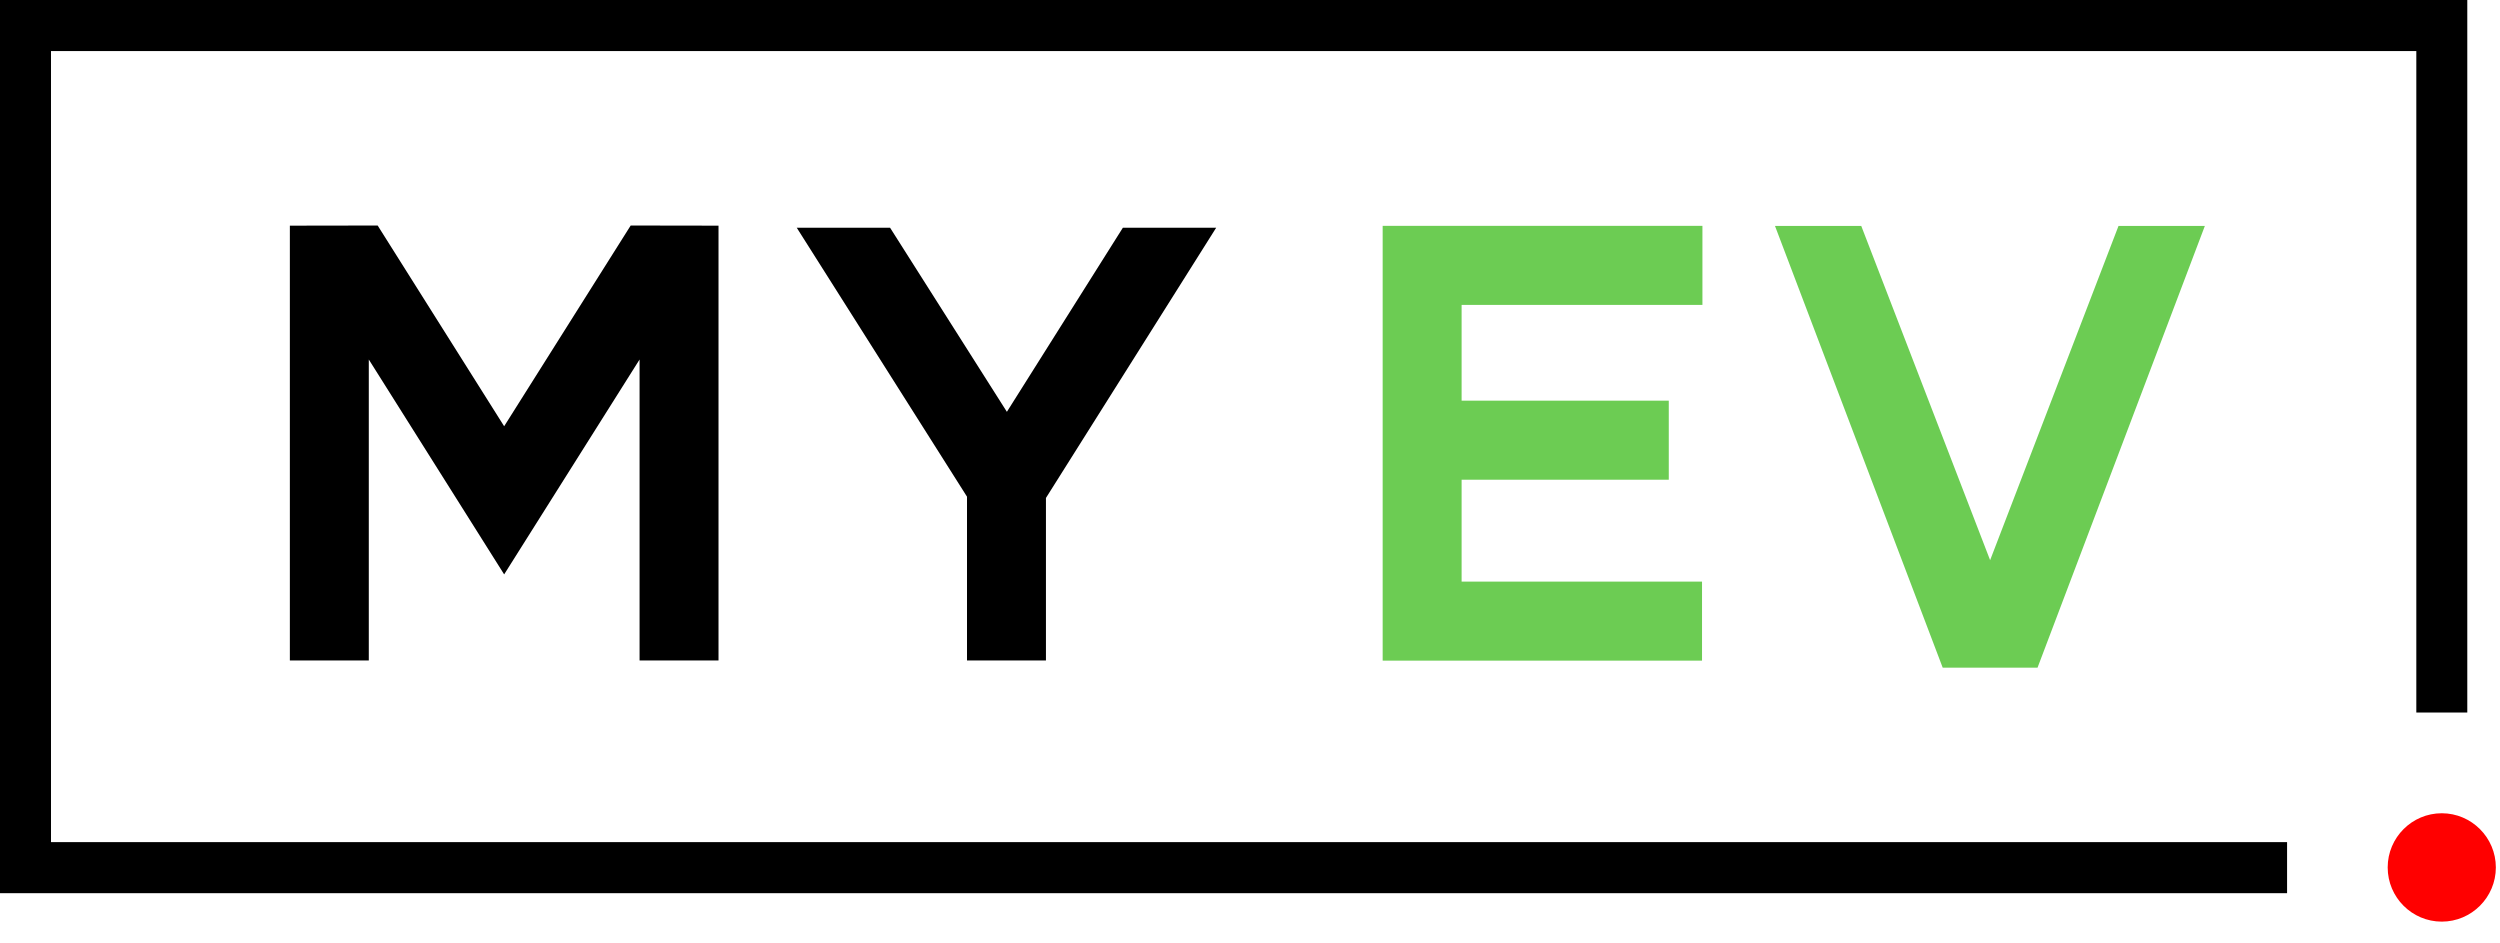
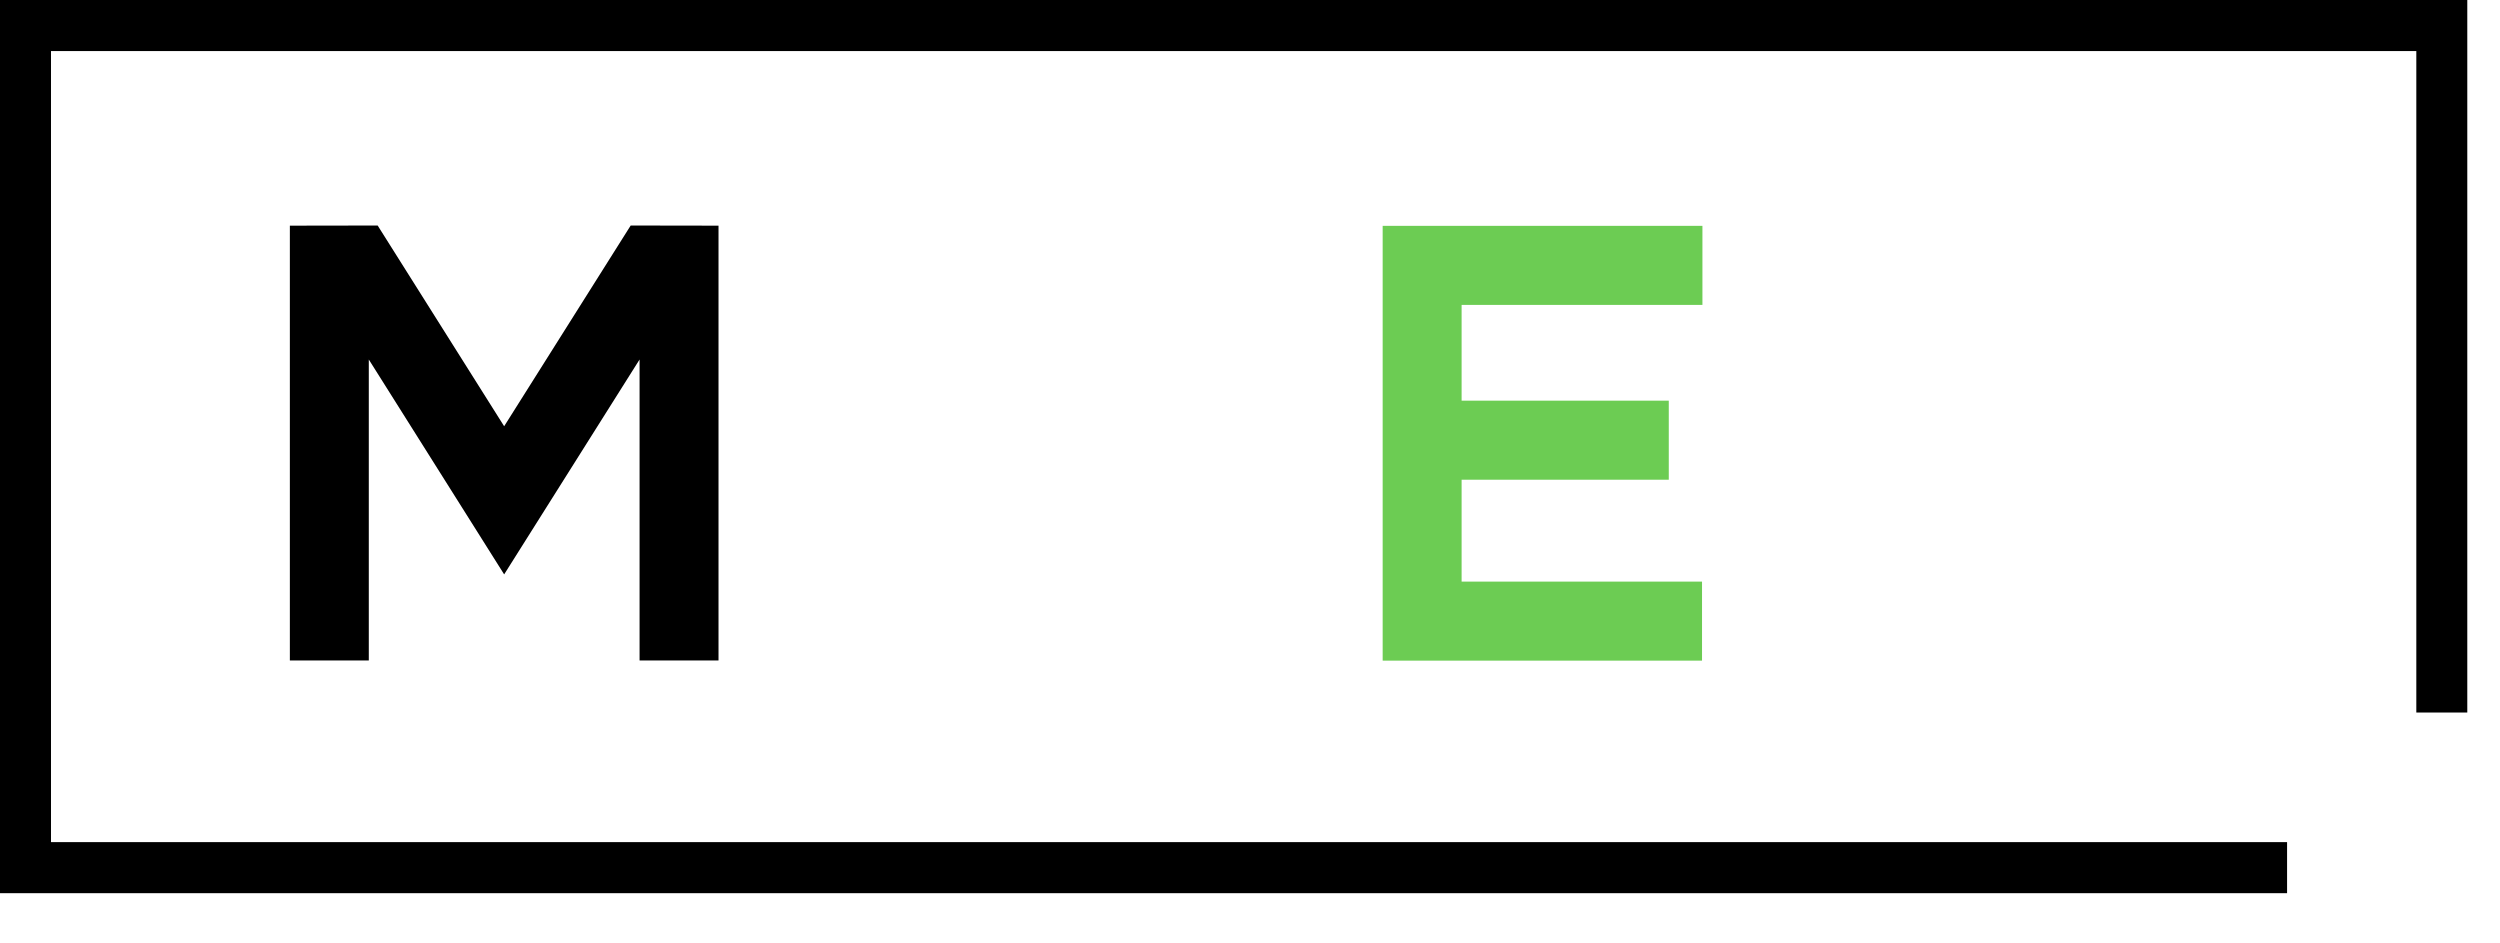
<svg xmlns="http://www.w3.org/2000/svg" width="106" height="40" viewBox="0 0 106 40" fill="none">
  <path fill-rule="evenodd" clip-rule="evenodd" d="M30.465 9.568L26.741 9.562L21.376 18.073L16.013 9.562L12.29 9.568V28.005H15.637V15.243L21.376 24.354L27.118 15.243V28.005H30.465V9.568Z" fill="black" />
-   <path fill-rule="evenodd" clip-rule="evenodd" d="M33.783 9.657L41.001 21.059V28.004H44.348V21.113L51.565 9.657H47.609L42.692 17.461L37.74 9.657H33.783Z" fill="black" />
-   <path fill-rule="evenodd" clip-rule="evenodd" d="M82.371 28.31H86.391L93.486 9.579H89.825L84.381 23.752L78.917 9.579H75.259L82.371 28.31Z" fill="#6CCC53" />
  <path fill-rule="evenodd" clip-rule="evenodd" d="M96.972 37.871V35.706H2.162V2.165H102.452V30.211H104.613V-7.62939e-05H0V37.871H96.972Z" fill="black" />
-   <path fill-rule="evenodd" clip-rule="evenodd" d="M103.531 34.482C102.266 34.482 101.238 35.514 101.238 36.779C101.238 38.046 102.266 39.077 103.531 39.077C104.794 39.077 105.824 38.046 105.824 36.779C105.824 35.514 104.794 34.482 103.531 34.482Z" fill="#FF0000" />
  <path fill-rule="evenodd" clip-rule="evenodd" d="M58.625 28.011H72.166V24.66H61.972V20.34H70.756V16.988H61.972V12.928H72.183V9.576H58.625V28.011Z" fill="#6CCC53" />
</svg>